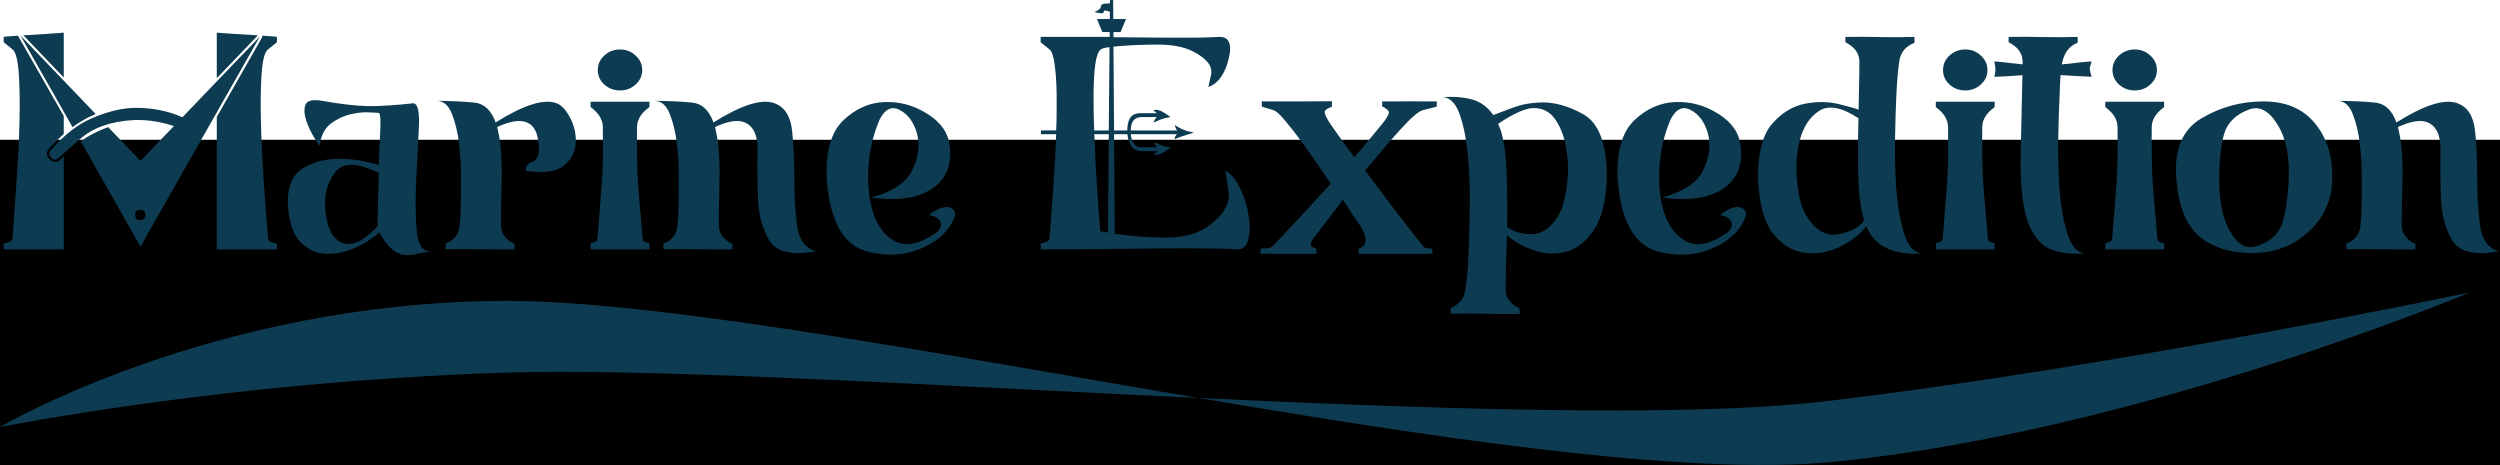
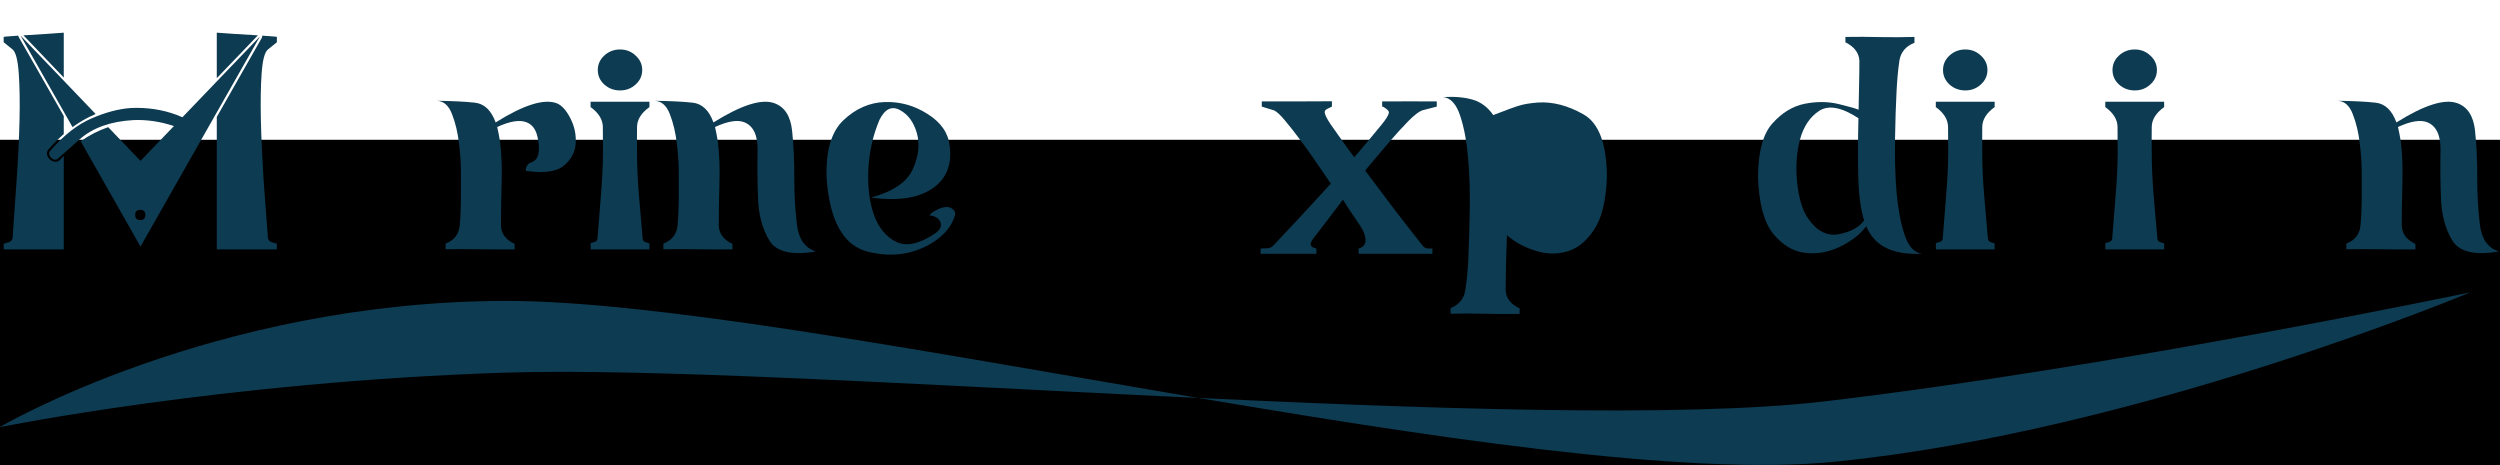
<svg xmlns="http://www.w3.org/2000/svg" xmlns:ns1="http://www.inkscape.org/namespaces/inkscape" xmlns:ns2="http://sodipodi.sourceforge.net/DTD/sodipodi-0.dtd" height="24.64mm" width="132.332mm" version="1.1" viewBox="0 0 468.891 87.306" id="svg2" ns1:version="0.91 r13725" ns2:docname="Marine Expedition.svg">
  <defs id="defs94" />
  <ns2:namedview pagecolor="#ffffff" bordercolor="#666666" borderopacity="1" objecttolerance="10" gridtolerance="10" guidetolerance="10" ns1:pageopacity="0" ns1:pageshadow="2" ns1:window-width="1920" ns1:window-height="1056" id="namedview92" showgrid="false" ns1:zoom="0.62731276" ns1:cx="220.97544" ns1:cy="-59.027412" ns1:window-x="0" ns1:window-y="24" ns1:window-maximized="1" ns1:current-layer="svg2" fit-margin-top="0" fit-margin-left="0" fit-margin-right="0" fit-margin-bottom="0" />
  <flowRoot id="flowRoot84" line-height="125%" style="font-size:17.5px;line-height:125%;font-family:Sans;letter-spacing:0px;word-spacing:0px;fill:#000000" xml:space="preserve" font-size="17.5px" transform="translate(-134.699,-80.643)">
    <flowRegion id="flowRegion86">
      <rect id="rect88" height="170.72" x="123.24" width="510.13" y="106.86" />
    </flowRegion>
    <flowPara id="flowPara90" />
  </flowRoot>
  <g id="g4372" transform="matrix(1.507,0,0,1.507,-241.353,-273.797)">
    <g style="font-style:normal;font-weight:normal;font-size:17.5px;line-height:125%;font-family:Sans;letter-spacing:0px;word-spacing:0px;display:inline;fill:#0d3b52;fill-opacity:1;stroke:none;stroke-width:1px;stroke-linecap:butt;stroke-linejoin:miter;stroke-opacity:1" id="text8134">
      <path d="m 163.071,186.082 q 1.348,-0.078 2.832,-0.176 1.504,-0.098 2.188,-0.156 l 0,5.586 -5.02,-5.254 z m 19.082,9.902 0.703,0.293 9.648,-10.059 -14.863,26.152 -7.441,-13.105 q 1.562,-1.113 3.418,-1.758 l 4.023,4.199 4.16,-4.336 q -2.539,-0.84 -5.02,-0.742 -4.277,0.234 -6.719,2.402 -2.441,2.148 -2.559,2.266 -0.469,0.508 -0.957,0.039 -0.488,-0.488 -0.117,-0.918 2.52,-2.891 5.137,-4.004 2.617,-1.133 4.883,-1.289 3.008,-0.137 5.703,0.859 z m -19.453,-9.883 9.355,9.766 q -0.195,0.098 -0.391,0.195 -0.195,0.078 -0.371,0.156 -1.25,0.645 -2.109,1.289 l -6.484,-11.406 z m 14.922,21.699 q -0.645,0 -0.645,0.625 0,0.645 0.645,0.645 0.625,0 0.625,-0.645 0,-0.625 -0.625,-0.625 z m 9.512,4.922 0,-16.484 5.625,-9.883 q 0.039,-0.098 0.019,-0.234 1.836,0.117 1.836,0.156 l 0,0.664 -1.113,0.898 q -0.605,0.488 -0.781,2.93 -0.176,2.441 -0.098,5.859 0.078,3.418 0.332,7.324 0.273,3.906 0.547,7.324 0.039,0.449 0.566,0.586 0.547,0.117 0.547,0.195 l -0.019,0.664 -7.461,0 z m 5.117,-26.641 -5.117,5.332 0,-5.664 q 0.684,0.059 2.207,0.156 1.543,0.098 2.91,0.176 z m -24.16,26.641 -7.461,0 -0.019,-0.664 q 0,-0.078 0.527,-0.195 0.527,-0.137 0.586,-0.586 0.254,-3.418 0.508,-7.324 0.273,-3.906 0.352,-7.324 0.078,-3.418 -0.098,-5.859 -0.176,-2.441 -0.762,-2.93 l -1.113,-0.898 0,-0.664 q 0,-0.039 1.816,-0.156 0,0.059 0.039,0.137 l 0,0 5.625,9.863 0,2.246 q -1.016,0.898 -1.855,1.855 -0.41,0.449 -0.117,0.996 0.059,0.117 0.254,0.312 0.098,0.098 0.332,0.215 0.625,0.234 1.035,-0.293 0.039,-0.019 0.352,-0.371 l 0,11.641 z" style="font-style:normal;font-variant:normal;font-weight:normal;font-stretch:normal;font-size:40px;line-height:125%;font-family:ManicSea;-inkscape-font-specification:'ManicSea, Normal';text-align:start;writing-mode:lr-tb;text-anchor:start;fill:#0d3b52;fill-opacity:1" id="path4431" ns1:connector-curvature="0" />
-       <path d="m 207.368,210.575 q -0.977,0.977 -2.812,1.855 -1.816,0.879 -3.672,0.84 -1.836,-0.019 -3.281,-1.387 -1.426,-1.387 -1.641,-5 0,-3.066 1.797,-4.18 1.797,-1.133 3.945,-1.23 2.168,-0.098 3.926,0.332 1.758,0.41 1.68,0.391 0.019,-1.523 0.156,-3.984 0.137,-2.48 -0.195,-2.48 0,0 -1.055,-0.059 -1.055,-0.078 -2.383,0.215 -1.309,0.293 -2.5,1.172 -1.172,0.879 -1.406,2.793 0,0 -0.625,-0.977 -0.625,-0.996 -1.016,-2.129 -0.391,-1.133 -0.137,-1.973 0.273,-0.84 2.051,-0.547 3.555,0.625 5.781,0.664 2.227,0.019 5.566,-0.352 0.879,-0.019 0.742,2.949 -0.137,2.969 -0.332,6.504 -0.176,3.516 0.059,6.367 0.254,2.832 1.914,2.559 0,0 -2.441,0.469 -2.441,0.469 -4.121,-2.812 z m -0.234,-0.723 0.156,-6.66 q -4.004,-1.953 -5.43,-0.059 -1.406,1.875 -1.23,4.395 0.215,3.516 2.031,4.336 1.836,0.82 4.473,-2.012 z" style="font-style:normal;font-variant:normal;font-weight:normal;font-stretch:normal;font-size:40px;line-height:125%;font-family:ManicSea;-inkscape-font-specification:'ManicSea, Normal';text-align:start;writing-mode:lr-tb;text-anchor:start;fill:#0d3b52;fill-opacity:1" id="path4433" ns1:connector-curvature="0" />
      <path d="m 225.59,202.821 q 0.059,-0.723 0.703,-0.938 0.664,-0.234 0.84,-0.938 0.234,-0.957 -0.098,-2.285 -0.312,-1.348 -1.348,-1.758 -1.27,-0.508 -3.652,0.586 0.195,0.84 0.352,1.816 0.293,2.383 0.195,5.234 -0.078,2.852 -0.078,5.234 0.059,1.504 1.699,2.266 l 0,0.684 q -2.148,0.019 -4.375,-0.019 -2.227,-0.039 -4.219,0 l 0,-0.703 q 1.602,-0.625 1.758,-2.246 0.156,-1.641 0.156,-3.809 0,-0.508 0,-2.383 0.019,-1.895 -0.234,-3.965 -0.234,-2.07 -0.879,-3.711 -0.625,-1.641 -1.934,-1.66 2.988,0.039 4.766,0.234 1.777,0.195 2.598,2.461 5.176,-3.242 7.559,-2.402 0.957,0.352 1.738,1.875 0.781,1.523 0.664,3.145 -0.098,1.602 -1.465,2.754 -1.348,1.133 -4.668,0.664 -0.098,-0.019 -0.078,-0.137 z" style="font-style:normal;font-variant:normal;font-weight:normal;font-stretch:normal;font-size:40px;line-height:125%;font-family:ManicSea;-inkscape-font-specification:'ManicSea, Normal';text-align:start;writing-mode:lr-tb;text-anchor:start;fill:#0d3b52;fill-opacity:1" id="path4435" ns1:connector-curvature="0" />
      <path d="m 240.981,212.723 -7.305,0 -0.019,-0.742 q 0,-0.059 0.41,-0.156 0.41,-0.117 0.449,-0.43 0.215,-2.598 0.43,-5.43 0.234,-2.832 0.254,-5.312 0,-1.816 -0.019,-3.184 -0.019,-1.367 -1.523,-2.461 l 0,-0.664 q 1.816,0 3.652,0 1.836,0 3.672,0 l 0,0.664 q -1.523,1.094 -1.543,2.461 -0.019,1.367 0,3.184 0,2.48 0.234,5.312 0.234,2.832 0.469,5.43 0.019,0.312 0.371,0.43 0.371,0.117 0.469,0.156 l 0,0.742 z m -3.652,-24.883 q 1.133,0 1.934,0.762 0.82,0.742 0.82,1.797 0,1.055 -0.82,1.797 -0.801,0.742 -1.934,0.742 -1.152,0 -1.973,-0.742 -0.801,-0.742 -0.801,-1.797 0,-1.055 0.801,-1.797 0.82,-0.762 1.973,-0.762 z" style="font-style:normal;font-variant:normal;font-weight:normal;font-stretch:normal;font-size:40px;line-height:125%;font-family:ManicSea;-inkscape-font-specification:'ManicSea, Normal';text-align:start;writing-mode:lr-tb;text-anchor:start;fill:#0d3b52;fill-opacity:1" id="path4437" ns1:connector-curvature="0" />
      <path d="m 249.496,199.305 q 0.293,2.383 0.195,5.234 -0.078,2.852 -0.078,5.234 0.059,1.504 1.699,2.266 l 0,0.684 q -2.148,0.019 -4.375,-0.019 -2.227,-0.039 -4.219,0 l 0,-0.703 q 1.602,-0.625 1.758,-2.246 0.156,-1.641 0.156,-3.809 0,-0.508 0,-2.383 0.019,-1.895 -0.234,-3.965 -0.234,-2.07 -0.879,-3.711 -0.625,-1.641 -1.934,-1.66 2.988,0.039 4.766,0.234 1.777,0.195 2.598,2.461 5.176,-3.242 7.559,-2.402 1.934,0.684 2.227,3.418 0.293,2.734 0.273,5.879 0,3.125 0.332,5.84 0.332,2.695 2.363,3.32 -4.492,0.781 -5.801,-1.367 -1.289,-2.148 -1.406,-5.176 -0.117,-3.047 -0.059,-5.938 0.078,-2.891 -1.641,-3.594 -1.27,-0.508 -3.652,0.586 0.195,0.84 0.352,1.816 z" style="font-style:normal;font-variant:normal;font-weight:normal;font-stretch:normal;font-size:40px;line-height:125%;font-family:ManicSea;-inkscape-font-specification:'ManicSea, Normal';text-align:start;writing-mode:lr-tb;text-anchor:start;fill:#0d3b52;fill-opacity:1" id="path4439" ns1:connector-curvature="0" />
      <path d="m 279.008,208.504 q -0.684,2.188 -3.164,3.594 -2.461,1.387 -5.273,1.27 -1.133,-0.059 -2.305,-0.332 -1.152,-0.273 -2.07,-0.977 -2.734,-2.148 -3.164,-8.223 -0.176,-5.039 2.09,-7.188 2.285,-2.168 5.137,-2.266 2.852,-0.098 5.332,1.484 2.5,1.562 2.754,3.965 0.469,3.574 -2.207,5.352 -2.656,1.758 -7.578,1.094 4.16,-1.152 5.215,-3.574 1.074,-2.422 0.488,-4.453 -0.586,-2.051 -2.109,-2.871 -1.523,-0.82 -2.539,1.211 -1.23,2.891 -1.387,6.191 -0.156,3.301 0.723,5.723 0.898,2.402 2.793,3.301 1.914,0.879 4.824,-1.094 0.82,-0.586 0.664,-1.25 -0.156,-0.684 -1.055,-0.918 -0.332,-0.059 -0.332,-0.059 0.156,-0.293 0.664,-0.566 0.508,-0.273 0.762,-0.352 0.898,-0.273 1.367,0.078 0.488,0.332 0.371,0.859 z" style="font-style:normal;font-variant:normal;font-weight:normal;font-stretch:normal;font-size:40px;line-height:125%;font-family:ManicSea;-inkscape-font-specification:'ManicSea, Normal';text-align:start;writing-mode:lr-tb;text-anchor:start;fill:#0d3b52;fill-opacity:1" id="path4441" ns1:connector-curvature="0" />
-       <path d="m 298.305,181.766 q 0,-0.137 0.195,-0.137 0.195,0 0.195,0.137 l 0.019,2.285 1.582,0 -0.684,1.621 -0.879,0 0,0.605 0,0.039 q 2.91,0.039 7.246,0.059 4.336,0.019 5.801,-0.098 1.992,-0.117 1.289,2.734 -0.684,2.832 -2.52,3.496 0,0 0.332,-1.543 0.332,-1.562 -2.305,-2.91 -1.719,-0.859 -4.629,-0.82 -2.91,0.019 -5.215,0.254 l 0.078,10.43 1.641,0 q 0.019,-1.621 0.879,-2.012 0.371,-0.137 0.918,-0.137 l 1.875,0 q -0.137,-0.137 -0.293,-0.254 -0.137,-0.117 -0.137,-0.117 0.605,-0.176 1.367,0.332 0.781,0.508 0.781,0.508 0,0 -0.625,0.137 -0.605,0.137 -1.484,0.547 0.039,-0.273 0.391,-0.664 l -1.875,0 q -1.348,0 -1.367,1.66 l 5.762,0 q -0.254,-0.41 -0.254,-0.664 0.762,0.527 1.543,0.742 0.801,0.195 0.801,0.195 0,0 -0.879,0.273 -0.879,0.254 -1.543,0.547 0,0 0.039,-0.156 0.039,-0.176 0.273,-0.469 l -5.742,0 q 0.176,1.621 1.367,1.621 l 1.895,0 q -0.312,-0.332 -0.352,-0.625 0.859,0.41 1.465,0.547 0.625,0.137 0.625,0.137 0,0 -0.781,0.508 -0.762,0.508 -1.367,0.332 0,0 0.156,-0.117 0.156,-0.117 0.312,-0.293 l -1.953,0 q -0.879,0 -1.309,-0.645 -0.41,-0.645 -0.469,-1.465 l -1.66,0 0.078,12.383 q 2.734,0.43 6.113,0.488 3.398,0.039 5.391,-1.328 3.047,-2.09 2.656,-4.531 -0.391,-2.461 -0.391,-2.461 1.055,0.527 1.836,2.168 0.781,1.621 1.055,3.359 0.293,1.719 -0.039,3.027 -0.312,1.309 -1.445,1.23 -1.133,-0.117 -3.965,-0.117 -2.812,-0.019 -5.801,0 -3.711,0.039 -7.285,0.078 -3.574,0.039 -7.324,0.039 l -0.019,-0.664 q 0,-0.078 0.527,-0.195 0.527,-0.137 0.586,-0.586 0.234,-2.988 0.469,-6.367 0.234,-3.398 0.352,-6.523 l -1.895,0 0,-0.469 1.895,0 q 0.059,-1.348 0.059,-2.578 l 0,-1.953 q -0.039,-2.207 -0.254,-3.691 -0.195,-1.504 -0.625,-1.855 l -1.113,-0.898 0,-0.664 q 2.363,0 4.277,0 1.934,0 4.316,0 l 0,-0.605 -0.918,0 -0.664,-1.621 1.602,0 0,-0.898 q -0.781,-0.312 -0.762,0.019 0.019,0.332 -1.152,0 0.82,-0.332 0.801,-0.703 0,-0.391 1.113,-0.352 l 0.019,-0.352 z m -1.973,16.152 1.816,0 0.098,-10.371 q -0.84,0.098 -1.094,0.293 -0.469,0.352 -0.684,1.855 -0.195,1.484 -0.215,3.691 l 0.019,2.5 q 0.019,0.664 0.059,2.031 z m 1.816,0.469 -1.797,0 q 0.117,3.086 0.312,6.191 0.195,3.105 0.43,5.879 0.625,0.117 0.957,0.176 l 0.098,-12.246 z" style="font-style:normal;font-variant:normal;font-weight:normal;font-stretch:normal;font-size:40px;line-height:125%;font-family:ManicSea;-inkscape-font-specification:'ManicSea, Normal';text-align:start;writing-mode:lr-tb;text-anchor:start;fill:#0d3b52;fill-opacity:1" id="path4443" ns1:connector-curvature="0" />
      <path d="m 317.036,213.27 0.019,-0.664 q 0.059,-0.019 0.664,-0.019 0.605,0 0.898,-0.332 1.68,-1.777 3.535,-3.77 1.875,-2.012 3.633,-3.945 -0.664,-0.977 -1.309,-1.914 -0.645,-0.938 -1.25,-1.816 l -1.016,-1.406 q -1.172,-1.582 -2.09,-2.676 -0.898,-1.094 -1.406,-1.309 l -1.523,-0.469 0,-0.645 q 2.168,0 4.336,0 2.188,-0.019 4.395,-0.019 0,0.176 0,0.332 0,0.156 0,0.332 -0.195,0.078 -0.566,0.273 -0.371,0.176 -0.332,0.469 0.059,0.449 0.723,1.445 0.684,0.977 1.602,2.266 l 1.016,1.406 q 0.019,0.039 0.332,0.449 0.098,-0.117 0.176,-0.215 0.098,-0.117 0.215,-0.234 l 1.191,-1.406 q 1.074,-1.289 1.855,-2.246 0.801,-0.977 0.879,-1.445 0.019,-0.234 -0.332,-0.488 -0.332,-0.273 -0.508,-0.273 l 0,-0.645 q 3.398,-0.019 6.797,0 l 0,0.645 -1.816,0.469 q -0.605,0.215 -1.699,1.309 -1.074,1.094 -2.441,2.676 l -1.191,1.406 q -0.449,0.527 -0.879,1.035 -0.43,0.488 -0.879,1.074 1.68,2.246 3.555,4.727 1.895,2.48 3.594,4.609 0.254,0.332 0.664,0.352 0.43,0 0.547,0 l 0,0.664 -9.18,0 0,-0.664 q 0.898,-0.234 0.859,-1.055 -0.019,-0.82 -0.723,-1.855 -0.586,-0.859 -1.172,-1.738 -0.586,-0.898 -0.918,-1.426 -0.938,1.211 -1.895,2.5 -0.957,1.27 -1.797,2.344 -0.801,1.016 0.391,1.23 l 0,0.664 -6.953,0 z" style="font-style:normal;font-variant:normal;font-weight:normal;font-stretch:normal;font-size:40px;line-height:125%;font-family:ManicSea;-inkscape-font-specification:'ManicSea, Normal';text-align:start;writing-mode:lr-tb;text-anchor:start;fill:#0d3b52;fill-opacity:1" id="path4445" ns1:connector-curvature="0" />
-       <path d="m 346.938,197.918 q 0.625,2.012 0.723,5.312 0.117,3.301 0.059,6.699 1.172,0.879 2.988,0.898 1.836,0 3.203,-1.992 0.84,-1.25 1.191,-3.594 0.371,-2.344 0.059,-4.629 -0.293,-2.285 -1.348,-3.926 -1.055,-1.66 -3.008,-1.543 -0.664,0.059 -1.641,0.488 -0.977,0.41 -2.559,1.465 0.195,0.469 0.332,0.82 z m 0.762,13.027 q -0.059,1.895 -0.117,3.652 -0.039,1.777 -0.039,3.203 0.059,1.465 1.738,2.266 l 0,0.684 q -2.148,0.039 -4.375,-0.019 -2.227,-0.059 -4.219,0 l 0,-0.703 q 1.602,-0.645 1.836,-2.246 0.254,-1.582 0.371,-3.75 0.117,-2.656 0.176,-6.074 0.078,-3.438 -0.195,-6.523 -0.254,-3.105 -0.977,-5.293 -0.703,-2.207 -2.129,-2.383 2.168,-0.117 3.691,0.332 1.523,0.449 2.539,1.914 2.461,-0.957 3.281,-1.191 0.82,-0.254 2.285,-0.371 2.754,-0.176 5.645,1.465 2.91,1.621 2.93,7.832 -0.156,4.395 -1.602,6.543 -1.426,2.148 -3.359,2.695 -1.934,0.566 -4.004,-0.117 -2.07,-0.664 -3.477,-1.914 z" style="font-style:normal;font-variant:normal;font-weight:normal;font-stretch:normal;font-size:40px;line-height:125%;font-family:ManicSea;-inkscape-font-specification:'ManicSea, Normal';text-align:start;writing-mode:lr-tb;text-anchor:start;fill:#0d3b52;fill-opacity:1" id="path4447" ns1:connector-curvature="0" />
-       <path d="m 377.446,208.504 q -0.684,2.188 -3.164,3.594 -2.461,1.387 -5.273,1.27 -1.133,-0.059 -2.305,-0.332 -1.152,-0.273 -2.07,-0.977 -2.734,-2.148 -3.164,-8.223 -0.176,-5.039 2.09,-7.188 2.285,-2.168 5.137,-2.266 2.852,-0.098 5.332,1.484 2.5,1.562 2.754,3.965 0.469,3.574 -2.207,5.352 -2.656,1.758 -7.578,1.094 4.16,-1.152 5.215,-3.574 1.074,-2.422 0.488,-4.453 -0.586,-2.051 -2.109,-2.871 -1.523,-0.82 -2.539,1.211 -1.23,2.891 -1.387,6.191 -0.156,3.301 0.723,5.723 0.898,2.402 2.793,3.301 1.914,0.879 4.824,-1.094 0.82,-0.586 0.664,-1.25 -0.156,-0.684 -1.055,-0.918 -0.332,-0.059 -0.332,-0.059 0.156,-0.293 0.664,-0.566 0.508,-0.273 0.762,-0.352 0.898,-0.273 1.367,0.078 0.488,0.332 0.371,0.859 z" style="font-style:normal;font-variant:normal;font-weight:normal;font-stretch:normal;font-size:40px;line-height:125%;font-family:ManicSea;-inkscape-font-specification:'ManicSea, Normal';text-align:start;writing-mode:lr-tb;text-anchor:start;fill:#0d3b52;fill-opacity:1" id="path4449" ns1:connector-curvature="0" />
+       <path d="m 346.938,197.918 z m 0.762,13.027 q -0.059,1.895 -0.117,3.652 -0.039,1.777 -0.039,3.203 0.059,1.465 1.738,2.266 l 0,0.684 q -2.148,0.039 -4.375,-0.019 -2.227,-0.059 -4.219,0 l 0,-0.703 q 1.602,-0.645 1.836,-2.246 0.254,-1.582 0.371,-3.75 0.117,-2.656 0.176,-6.074 0.078,-3.438 -0.195,-6.523 -0.254,-3.105 -0.977,-5.293 -0.703,-2.207 -2.129,-2.383 2.168,-0.117 3.691,0.332 1.523,0.449 2.539,1.914 2.461,-0.957 3.281,-1.191 0.82,-0.254 2.285,-0.371 2.754,-0.176 5.645,1.465 2.91,1.621 2.93,7.832 -0.156,4.395 -1.602,6.543 -1.426,2.148 -3.359,2.695 -1.934,0.566 -4.004,-0.117 -2.07,-0.664 -3.477,-1.914 z" style="font-style:normal;font-variant:normal;font-weight:normal;font-stretch:normal;font-size:40px;line-height:125%;font-family:ManicSea;-inkscape-font-specification:'ManicSea, Normal';text-align:start;writing-mode:lr-tb;text-anchor:start;fill:#0d3b52;fill-opacity:1" id="path4447" ns1:connector-curvature="0" />
      <path d="m 392.153,209.11 q -0.625,-1.992 -0.723,-5.352 -0.078,-3.379 0.019,-7.363 -3.125,-2.051 -4.883,-0.918 -1.738,1.133 -2.402,3.613 -0.645,2.48 -0.332,5.391 0.312,2.891 1.328,4.355 1.641,2.422 3.867,1.992 2.246,-0.449 3.125,-1.719 z m 0.273,0.723 q -1.133,1.523 -3.32,2.578 -2.188,1.035 -4.395,0.723 -2.207,-0.293 -3.906,-2.402 -1.68,-2.129 -1.855,-6.992 0.019,-4.727 1.797,-6.699 1.777,-1.992 4.004,-2.441 2.246,-0.449 4.258,0.039 2.012,0.488 2.461,0.703 0.019,-1.523 0.059,-3.047 0.039,-1.523 0.039,-3.066 -0.078,-1.445 -1.738,-2.285 l 0,-0.664 q 2.129,-0.039 4.355,0.019 2.227,0.039 4.238,-0.019 l 0,0.723 q -1.621,0.645 -1.875,2.227 -0.234,1.582 -0.352,3.75 -0.137,2.676 -0.195,6.113 -0.059,3.438 0.195,6.543 0.273,3.086 0.996,5.273 0.723,2.168 2.168,2.344 -5.43,0.293 -6.934,-3.418 z" style="font-style:normal;font-variant:normal;font-weight:normal;font-stretch:normal;font-size:40px;line-height:125%;font-family:ManicSea;-inkscape-font-specification:'ManicSea, Normal';text-align:start;writing-mode:lr-tb;text-anchor:start;fill:#0d3b52;fill-opacity:1" id="path4451" ns1:connector-curvature="0" />
      <path d="m 408.403,212.723 -7.305,0 -0.019,-0.742 q 0,-0.059 0.41,-0.156 0.41,-0.117 0.449,-0.43 0.215,-2.598 0.43,-5.43 0.234,-2.832 0.254,-5.312 0,-1.816 -0.019,-3.184 -0.019,-1.367 -1.523,-2.461 l 0,-0.664 q 1.816,0 3.652,0 1.836,0 3.672,0 l 0,0.664 q -1.523,1.094 -1.543,2.461 -0.019,1.367 0,3.184 0,2.48 0.234,5.312 0.234,2.832 0.469,5.43 0.019,0.312 0.371,0.43 0.371,0.117 0.469,0.156 l 0,0.742 z m -3.652,-24.883 q 1.133,0 1.934,0.762 0.82,0.742 0.82,1.797 0,1.055 -0.82,1.797 -0.801,0.742 -1.934,0.742 -1.152,0 -1.973,-0.742 -0.801,-0.742 -0.801,-1.797 0,-1.055 0.801,-1.797 0.82,-0.762 1.973,-0.762 z" style="font-style:normal;font-variant:normal;font-weight:normal;font-stretch:normal;font-size:40px;line-height:125%;font-family:ManicSea;-inkscape-font-specification:'ManicSea, Normal';text-align:start;writing-mode:lr-tb;text-anchor:start;fill:#0d3b52;fill-opacity:1" id="path4453" ns1:connector-curvature="0" />
-       <path d="m 412.465,209.11 q -0.938,-2.949 -0.82,-8.379 0.117,-5.43 0.215,-9.688 -0.879,0.059 -1.738,0.117 -0.879,0.059 -1.758,0.078 0.039,-0.234 0.098,-0.469 0.039,-0.254 0.039,-0.488 0.019,-0.137 -0.137,-0.957 0.879,0.059 1.758,0.176 0.859,0.098 1.758,0.195 0,-0.117 0,-0.234 0,-0.117 0,-0.234 -0.078,-1.445 -1.738,-2.285 l 0,-0.664 q 2.129,-0.039 4.355,0.019 2.227,0.039 4.238,-0.019 l 0,0.723 q -1.602,0.605 -1.973,2.695 0.918,-0.078 1.836,-0.195 0.938,-0.117 1.875,-0.176 -0.273,0.84 -0.234,0.957 0.039,0.254 0.098,0.488 0.078,0.234 0.137,0.469 -0.977,-0.039 -1.953,-0.098 -0.957,-0.059 -1.914,-0.117 -0.039,0.469 -0.059,0.957 -0.019,0.488 -0.039,0.996 -0.137,2.676 -0.195,6.113 -0.059,3.438 0.195,6.543 0.273,3.086 0.996,5.273 0.723,2.168 2.168,2.344 -2.773,0.156 -4.512,-0.645 -1.738,-0.801 -2.695,-3.496 z" style="font-style:normal;font-variant:normal;font-weight:normal;font-stretch:normal;font-size:40px;line-height:125%;font-family:ManicSea;-inkscape-font-specification:'ManicSea, Normal';text-align:start;writing-mode:lr-tb;text-anchor:start;fill:#0d3b52;fill-opacity:1" id="path4455" ns1:connector-curvature="0" />
      <path d="m 429.496,212.723 -7.305,0 -0.019,-0.742 q 0,-0.059 0.41,-0.156 0.41,-0.117 0.449,-0.43 0.215,-2.598 0.43,-5.43 0.234,-2.832 0.254,-5.312 0,-1.816 -0.019,-3.184 -0.019,-1.367 -1.523,-2.461 l 0,-0.664 q 1.816,0 3.652,0 1.836,0 3.672,0 l 0,0.664 q -1.523,1.094 -1.543,2.461 -0.019,1.367 0,3.184 0,2.48 0.234,5.312 0.234,2.832 0.469,5.43 0.019,0.312 0.371,0.43 0.371,0.117 0.469,0.156 l 0,0.742 z m -3.652,-24.883 q 1.133,0 1.934,0.762 0.82,0.742 0.82,1.797 0,1.055 -0.82,1.797 -0.801,0.742 -1.934,0.742 -1.152,0 -1.973,-0.742 -0.801,-0.742 -0.801,-1.797 0,-1.055 0.801,-1.797 0.82,-0.762 1.973,-0.762 z" style="font-style:normal;font-variant:normal;font-weight:normal;font-stretch:normal;font-size:40px;line-height:125%;font-family:ManicSea;-inkscape-font-specification:'ManicSea, Normal';text-align:start;writing-mode:lr-tb;text-anchor:start;fill:#0d3b52;fill-opacity:1" id="path4457" ns1:connector-curvature="0" />
-       <path d="m 441.86,194.305 q 4.121,0 6.348,2.656 2.227,2.637 2.227,6.738 0,4.121 -2.93,6.797 -2.91,2.676 -7.051,2.676 -4.141,0 -6.621,-2.109 -2.48,-2.109 -2.832,-7.363 -0.371,-5.234 3.164,-7.305 3.535,-2.09 7.695,-2.09 z m -1.758,0.996 q -1.953,0.703 -2.793,2.207 -0.84,1.504 -0.957,5.918 -0.117,4.434 1.309,6.992 1.426,2.539 3.379,1.895 1.934,-0.645 2.793,-2.051 0.859,-1.406 1.152,-5.879 0.273,-4.453 -1.328,-7.109 -1.602,-2.676 -3.555,-1.973 z" style="font-style:normal;font-variant:normal;font-weight:normal;font-stretch:normal;font-size:40px;line-height:125%;font-family:ManicSea;-inkscape-font-specification:'ManicSea, Normal';text-align:start;writing-mode:lr-tb;text-anchor:start;fill:#0d3b52;fill-opacity:1" id="path4459" ns1:connector-curvature="0" />
      <path d="m 458.95,199.305 q 0.293,2.383 0.195,5.234 -0.078,2.852 -0.078,5.234 0.059,1.504 1.699,2.266 l 0,0.684 q -2.148,0.019 -4.375,-0.019 -2.227,-0.039 -4.219,0 l 0,-0.703 q 1.602,-0.625 1.758,-2.246 0.156,-1.641 0.156,-3.809 0,-0.508 0,-2.383 0.019,-1.895 -0.234,-3.965 -0.234,-2.07 -0.879,-3.711 -0.625,-1.641 -1.934,-1.66 2.988,0.039 4.766,0.234 1.777,0.195 2.598,2.461 5.176,-3.242 7.559,-2.402 1.934,0.684 2.227,3.418 0.293,2.734 0.273,5.879 0,3.125 0.332,5.84 0.332,2.695 2.363,3.32 -4.492,0.781 -5.801,-1.367 -1.289,-2.148 -1.406,-5.176 -0.117,-3.047 -0.059,-5.938 0.078,-2.891 -1.641,-3.594 -1.27,-0.508 -3.652,0.586 0.195,0.84 0.352,1.816 z" style="font-style:normal;font-variant:normal;font-weight:normal;font-stretch:normal;font-size:40px;line-height:125%;font-family:ManicSea;-inkscape-font-specification:'ManicSea, Normal';text-align:start;writing-mode:lr-tb;text-anchor:start;fill:#0d3b52;fill-opacity:1" id="path4461" ns1:connector-curvature="0" />
    </g>
    <path style="display:inline;fill:#0d3b52;fill-opacity:1;fill-rule:evenodd;stroke:none;stroke-width:1px;stroke-linecap:butt;stroke-linejoin:miter;stroke-opacity:1" d="m 160.107,234.848 c 0,0 26.469,-15.625 62.857,-15.714 36.388,-0.089 127.956,23.815 165.714,20 37.758,-3.815 78.929,-21.071 78.929,-21.071 0,0 -44.485,9.363 -80.357,13.571 -35.872,4.208 -129.165,-4.715 -164.286,-3.571 -35.121,1.143 -62.857,6.786 -62.857,6.786 z" id="path4146" ns1:connector-curvature="0" ns2:nodetypes="czzczzc" />
  </g>
</svg>